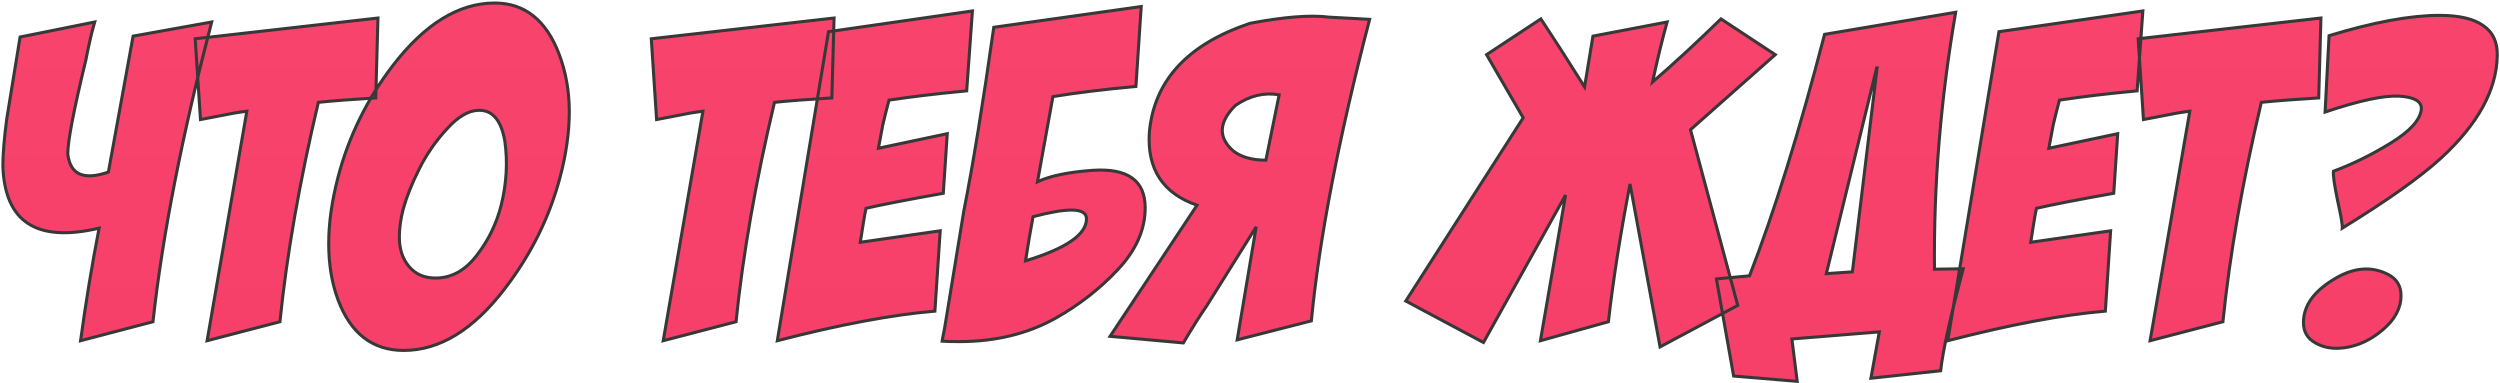
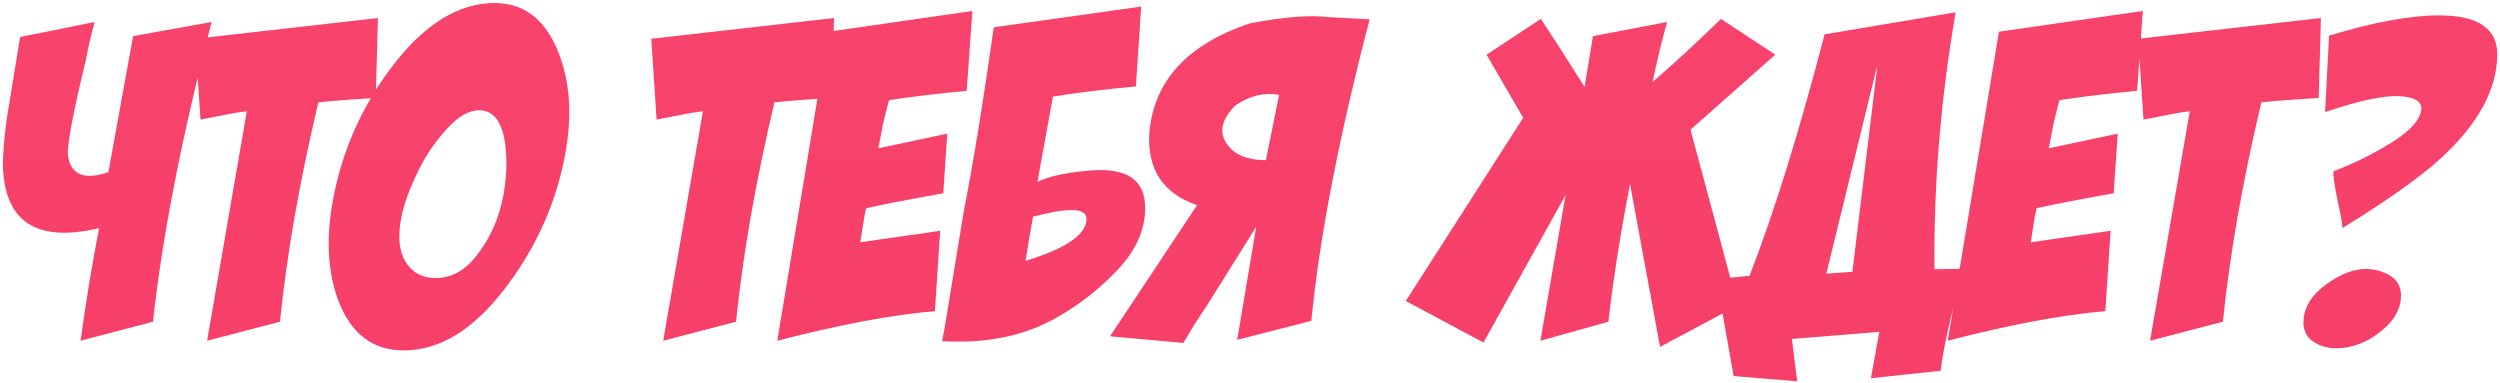
<svg xmlns="http://www.w3.org/2000/svg" width="1631" height="250" viewBox="0 0 1631 250" fill="none">
  <path d="M13.108 24.144L61.78 14.352C59.86 20.88 57.94 29.136 56.02 39.12C48.148 71.568 44.212 92.016 44.212 100.464C45.748 113.904 54.58 117.84 70.708 112.272L86.836 23.568L138.1 14.352C118.708 88.656 105.94 153.84 99.796 209.904L52.564 222.288C56.02 196.944 60.052 172.464 64.66 148.848C23.956 158.448 3.028 144.912 1.876 108.24C1.876 100.368 2.74 90 4.468 77.136L13.108 24.144ZM246.573 11.76L245.133 63.888C229.197 64.848 216.717 65.808 207.693 66.768C195.405 118.608 187.053 166.32 182.637 209.904L135.117 222.288L161.037 72.528C159.309 72.72 156.717 73.104 153.261 73.68C149.997 74.256 147.501 74.736 145.773 75.12L130.797 78L127.341 25.296L246.573 11.76ZM322.733 1.968C342.317 1.968 356.333 13.104 364.781 35.376C369.197 47.088 371.405 59.568 371.405 72.816C371.405 86.256 369.389 100.56 365.357 115.728C358.445 141.84 346.445 166.032 329.357 188.304C308.813 215.184 286.829 228.624 263.405 228.624C243.053 228.624 228.749 217.584 220.493 195.504C216.461 184.56 214.445 172.368 214.445 158.928C214.445 145.68 216.461 131.28 220.493 115.728C227.405 89.232 239.309 64.944 256.205 42.864C277.133 15.6 299.309 1.968 322.733 1.968ZM260.525 154.608C260.525 162.48 262.637 168.912 266.861 173.904C271.085 178.896 276.845 181.392 284.141 181.392C294.509 181.392 303.437 176.496 310.925 166.704C318.605 156.912 323.981 145.872 327.053 133.584C330.509 119.376 331.277 105.552 329.357 92.112C327.053 78.672 321.485 71.952 312.653 71.952C305.933 71.952 298.925 75.984 291.629 84.048C284.333 91.92 278.285 100.656 273.485 110.256C268.685 119.856 265.229 128.496 263.117 136.176C261.389 142.704 260.525 148.848 260.525 154.608ZM544.135 11.76L542.695 63.888C526.759 64.848 514.279 65.808 505.255 66.768C492.967 118.608 484.615 166.32 480.199 209.904L432.679 222.288L458.599 72.528C456.871 72.72 454.279 73.104 450.823 73.68C447.559 74.256 445.063 74.736 443.335 75.12L428.359 78L424.903 25.296L544.135 11.76ZM579.975 65.328C578.055 72.624 576.711 78 575.943 81.456L573.063 96.72L617.991 87.216L615.399 126.096C591.783 130.32 574.983 133.584 564.999 135.888C564.423 138.384 563.751 142.128 562.983 147.12L561.255 158.064L613.383 150.576L609.927 202.992C582.279 205.296 548.007 211.728 507.111 222.288L540.519 20.688L634.407 7.152L630.663 59.28C612.039 61.008 595.143 63.024 579.975 65.328ZM708.813 142.8C708.813 138.96 705.549 137.04 699.021 137.04C693.261 137.04 684.909 138.48 673.965 141.36C672.237 150.576 670.605 160.176 669.069 170.16C695.565 162.096 708.813 152.976 708.813 142.8ZM747.117 135.6C747.117 149.808 741.165 163.248 729.261 175.92C717.549 188.4 704.013 198.96 688.653 207.6C670.413 217.776 649.485 222.864 625.869 222.864C620.877 222.864 617.133 222.768 614.637 222.576C614.829 221.232 615.309 218.736 616.077 215.088C616.653 211.44 617.133 208.56 617.517 206.448L628.749 137.904C634.893 106.8 641.421 66.768 648.333 17.808L744.525 4.272L741.069 56.4C720.141 58.32 702.093 60.528 686.925 63.024C681.933 90.48 678.573 109.008 676.845 118.608C684.909 114.768 696.909 112.272 712.845 111.12C735.693 109.584 747.117 117.744 747.117 135.6ZM805.992 68.784C795.048 79.728 794.568 89.616 804.552 98.448C809.736 102.48 816.84 104.496 825.864 104.496L834.504 61.872C824.712 60.144 815.208 62.448 805.992 68.784ZM819.528 147.984L787.272 199.536C782.856 205.872 777.768 213.936 772.008 223.728L724.2 219.408L780.936 133.872C758.664 126.192 748.296 110.352 749.832 86.352C752.904 52.56 774.792 28.848 815.496 15.216C837.768 10.992 854.952 9.648 867.048 11.184L893.544 12.624C873.384 90 860.712 155.568 855.528 209.328L807.144 221.712L819.528 147.984ZM1033.77 56.688L1039.24 23.568L1087.62 14.352C1084.36 26.064 1081.19 39.12 1078.12 53.52C1092.13 41.424 1107.01 27.696 1122.76 12.336L1158.18 35.664L1102.89 84.624L1133.7 199.248L1083.01 226.32L1063.43 120.048C1057.09 152.88 1052.39 182.832 1049.32 209.904L1004.97 222.288L1021.38 127.248L967.815 223.44L917.127 196.368L993.735 76.848L969.831 35.664L1005.25 12.336C1012.93 23.856 1022.44 38.64 1033.77 56.688ZM1208.49 177.36L1224.62 44.304H1224.33L1191.5 178.512L1208.49 177.36ZM1266.09 241.872L1220.59 246.768L1226.06 216.528L1169.03 221.136L1172.49 248.784L1131.02 245.328L1119.79 181.968L1141.39 179.952C1157.51 138.48 1173.83 85.968 1190.35 22.416L1275.88 8.016C1266.09 64.656 1261.48 120.528 1262.06 175.632L1280.78 175.344C1272.33 207.024 1267.43 229.2 1266.09 241.872ZM1343.57 65.328C1341.65 72.624 1340.31 78 1339.54 81.456L1336.66 96.72L1381.59 87.216L1378.99 126.096C1355.38 130.32 1338.58 133.584 1328.59 135.888C1328.02 138.384 1327.35 142.128 1326.58 147.12L1324.85 158.064L1376.98 150.576L1373.52 202.992C1345.87 205.296 1311.6 211.728 1270.71 222.288L1304.11 20.688L1398 7.152L1394.26 59.28C1375.63 61.008 1358.74 63.024 1343.57 65.328ZM1514.17 11.76L1512.73 63.888C1496.79 64.848 1484.31 65.808 1475.29 66.768C1463 118.608 1454.65 166.32 1450.23 209.904L1402.71 222.288L1428.63 72.528C1426.9 72.72 1424.31 73.104 1420.85 73.68C1417.59 74.256 1415.09 74.736 1413.37 75.12L1398.39 78L1394.93 25.296L1514.17 11.76ZM1566.42 192.912C1566.42 200.976 1562.49 208.368 1554.61 215.088C1546.74 221.808 1538.29 225.744 1529.27 226.896C1522.17 227.856 1515.93 226.8 1510.55 223.728C1505.37 220.848 1502.77 216.432 1502.77 210.48C1502.77 199.728 1509.21 190.416 1522.07 182.544C1534.93 174.48 1546.93 173.328 1558.07 179.088C1563.64 181.968 1566.42 186.576 1566.42 192.912ZM1591.48 10.032C1604.34 10.032 1613.85 12.24 1619.99 16.656C1626.33 20.88 1629.4 27.408 1629.21 36.24C1628.82 58.704 1616.63 80.976 1592.63 103.056C1579 115.536 1557.49 130.8 1528.12 148.848C1528.31 146.928 1527.25 140.784 1524.95 130.416C1522.84 120.048 1521.97 113.808 1522.36 111.696C1534.84 107.088 1547.32 100.944 1559.8 93.264C1572.28 85.584 1578.9 78.288 1579.67 71.376C1580.05 66.192 1575.25 63.312 1565.27 62.736C1555.29 62.16 1539.16 65.616 1516.89 73.104L1519.48 23.28C1548.47 14.448 1572.47 10.032 1591.48 10.032Z" fill="url(#paint0_linear)" />
-   <path d="M13.108 24.144L12.911 23.164L12.232 23.3L12.121 23.983L13.108 24.144ZM61.78 14.352L62.739 14.634L63.207 13.045L61.583 13.372L61.78 14.352ZM56.02 39.12L56.992 39.356L56.998 39.332L57.002 39.309L56.02 39.12ZM44.212 100.464H43.212V100.521L43.219 100.578L44.212 100.464ZM70.708 112.272L71.034 113.217L71.587 113.026L71.692 112.451L70.708 112.272ZM86.836 23.568L86.659 22.584L85.976 22.706L85.852 23.389L86.836 23.568ZM138.1 14.352L139.068 14.604L139.463 13.091L137.923 13.368L138.1 14.352ZM99.796 209.904L100.05 210.871L100.715 210.697L100.79 210.013L99.796 209.904ZM52.564 222.288L51.573 222.153L51.371 223.635L52.818 223.255L52.564 222.288ZM64.66 148.848L65.642 149.04L65.938 147.519L64.431 147.875L64.66 148.848ZM1.876 108.24H0.876V108.256L0.877 108.271L1.876 108.24ZM4.468 77.136L3.481 76.975L3.479 76.989L3.477 77.003L4.468 77.136ZM13.305 25.124L61.977 15.332L61.583 13.372L12.911 23.164L13.305 25.124ZM60.821 14.07C58.889 20.64 56.962 28.929 55.038 38.931L57.002 39.309C58.919 29.343 60.832 21.12 62.739 14.634L60.821 14.07ZM55.048 38.884C51.111 55.116 48.154 68.357 46.182 78.603C44.215 88.825 43.212 96.134 43.212 100.464H45.212C45.212 96.346 46.178 89.207 48.146 78.981C50.11 68.779 53.058 55.572 56.992 39.356L55.048 38.884ZM43.219 100.578C44.009 107.493 46.72 112.243 51.581 114.409C56.351 116.535 62.898 116.026 71.034 113.217L70.382 111.327C62.39 114.086 56.457 114.393 52.395 112.583C48.424 110.813 45.951 106.875 45.206 100.35L43.219 100.578ZM71.692 112.451L87.82 23.747L85.852 23.389L69.724 112.093L71.692 112.451ZM87.013 24.552L138.277 15.336L137.923 13.368L86.659 22.584L87.013 24.552ZM137.133 14.1C117.732 88.435 104.953 153.669 98.802 209.795L100.79 210.013C106.927 154.011 119.684 88.877 139.068 14.604L137.133 14.1ZM99.543 208.937L52.31 221.321L52.818 223.255L100.05 210.871L99.543 208.937ZM53.555 222.423C57.008 197.097 61.038 172.636 65.642 149.04L63.679 148.656C59.067 172.292 55.032 196.791 51.573 222.153L53.555 222.423ZM64.431 147.875C44.173 152.652 29.101 151.603 18.979 145.056C8.905 138.54 3.446 126.381 2.876 108.209L0.877 108.271C1.458 126.771 7.04 139.716 17.893 146.736C28.7 153.725 44.443 154.644 64.89 149.821L64.431 147.875ZM2.876 108.24C2.876 100.432 3.734 90.113 5.459 77.269L3.477 77.003C1.746 89.887 0.876 100.304 0.876 108.24H2.876ZM5.455 77.297L14.095 24.305L12.121 23.983L3.481 76.975L5.455 77.297ZM246.573 11.76L247.572 11.788L247.604 10.636L246.46 10.766L246.573 11.76ZM245.133 63.888L245.193 64.886L246.107 64.831L246.132 63.916L245.133 63.888ZM207.693 66.768L207.587 65.774L206.883 65.849L206.72 66.537L207.693 66.768ZM182.637 209.904L182.889 210.872L183.561 210.696L183.632 210.005L182.637 209.904ZM135.117 222.288L134.131 222.117L133.867 223.647L135.369 223.256L135.117 222.288ZM161.037 72.528L162.022 72.698L162.249 71.387L160.926 71.534L161.037 72.528ZM153.261 73.68L153.096 72.694L153.087 72.695L153.261 73.68ZM145.773 75.12L145.961 76.102L145.976 76.099L145.99 76.096L145.773 75.12ZM130.797 78L129.799 78.065L129.873 79.196L130.985 78.982L130.797 78ZM127.341 25.296L127.228 24.302L126.28 24.41L126.343 25.361L127.341 25.296ZM245.573 11.732L244.133 63.86L246.132 63.916L247.572 11.788L245.573 11.732ZM245.072 62.89C229.131 63.85 216.633 64.811 207.587 65.774L207.798 67.762C216.8 66.805 229.262 65.846 245.193 64.886L245.072 62.89ZM206.72 66.537C194.424 118.411 186.063 166.167 181.642 209.803L183.632 210.005C188.042 166.473 196.386 118.805 208.666 66.999L206.72 66.537ZM182.384 208.936L134.864 221.32L135.369 223.256L182.889 210.872L182.384 208.936ZM136.102 222.459L162.022 72.698L160.051 72.357L134.131 222.117L136.102 222.459ZM160.926 71.534C159.17 71.729 156.556 72.117 153.096 72.694L153.425 74.666C156.877 74.091 159.447 73.711 161.147 73.522L160.926 71.534ZM153.087 72.695C149.819 73.272 147.305 73.755 145.556 74.144L145.99 76.096C147.696 75.717 150.175 75.24 153.434 74.665L153.087 72.695ZM145.584 74.138L130.608 77.018L130.985 78.982L145.961 76.102L145.584 74.138ZM131.794 77.935L128.338 25.231L126.343 25.361L129.799 78.065L131.794 77.935ZM127.453 26.29L246.685 12.754L246.46 10.766L127.228 24.302L127.453 26.29ZM364.781 35.376L365.717 35.023L365.716 35.021L364.781 35.376ZM365.357 115.728L364.39 115.471L364.39 115.472L365.357 115.728ZM329.357 188.304L328.563 187.695L328.562 187.697L329.357 188.304ZM220.493 195.504L219.555 195.85L219.556 195.854L220.493 195.504ZM220.493 115.728L219.525 115.476L219.525 115.477L220.493 115.728ZM256.205 42.864L255.412 42.255L255.411 42.256L256.205 42.864ZM266.861 173.904L267.624 173.258L267.624 173.258L266.861 173.904ZM310.925 166.704L310.138 166.087L310.131 166.097L310.925 166.704ZM327.053 133.584L328.023 133.827L328.025 133.82L327.053 133.584ZM329.357 92.112L330.347 91.971L330.345 91.957L330.342 91.943L329.357 92.112ZM291.629 84.048L292.362 84.728L292.37 84.719L291.629 84.048ZM273.485 110.256L274.379 110.703L274.379 110.703L273.485 110.256ZM263.117 136.176L262.153 135.911L262.15 135.92L263.117 136.176ZM322.733 2.968C332.322 2.968 340.497 5.689 347.311 11.103C354.139 16.528 359.665 24.709 363.846 35.731L365.716 35.021C361.449 23.771 355.743 15.248 348.555 9.537C341.353 3.815 332.728 0.968 322.733 0.968V2.968ZM363.845 35.729C368.216 47.322 370.405 59.681 370.405 72.816H372.405C372.405 59.455 370.178 46.854 365.717 35.023L363.845 35.729ZM370.405 72.816C370.405 86.156 368.404 100.373 364.39 115.471L366.323 115.985C370.374 100.747 372.405 86.356 372.405 72.816H370.405ZM364.39 115.472C357.513 141.451 345.574 165.524 328.563 187.695L330.15 188.913C347.316 166.54 359.376 142.229 366.324 115.984L364.39 115.472ZM328.562 187.697C308.119 214.445 286.396 227.624 263.405 227.624V229.624C287.261 229.624 309.506 215.923 330.151 188.911L328.562 187.697ZM263.405 227.624C253.421 227.624 244.979 224.92 238.024 219.552C231.058 214.176 225.512 206.071 221.43 195.154L219.556 195.854C223.73 207.017 229.464 215.472 236.802 221.136C244.151 226.808 253.037 229.624 263.405 229.624V227.624ZM221.431 195.158C217.446 184.34 215.445 172.268 215.445 158.928H213.445C213.445 172.468 215.476 184.78 219.555 195.85L221.431 195.158ZM215.445 158.928C215.445 145.78 217.446 131.466 221.461 115.979L219.525 115.477C215.476 131.094 213.445 145.58 213.445 158.928H215.445ZM221.46 115.98C228.338 89.615 240.183 65.448 256.999 43.472L255.411 42.256C238.435 64.44 226.471 88.849 219.525 115.476L221.46 115.98ZM256.998 43.473C277.829 16.335 299.745 2.968 322.733 2.968V0.968C298.873 0.968 276.437 14.864 255.412 42.255L256.998 43.473ZM259.525 154.608C259.525 162.666 261.691 169.342 266.097 174.55L267.624 173.258C263.583 168.482 261.525 162.294 261.525 154.608H259.525ZM266.097 174.55C270.535 179.794 276.589 182.392 284.141 182.392V180.392C277.101 180.392 271.635 177.998 267.624 173.258L266.097 174.55ZM284.141 182.392C294.881 182.392 304.082 177.298 311.719 167.311L310.131 166.097C302.792 175.694 294.137 180.392 284.141 180.392V182.392ZM311.712 167.321C319.48 157.417 324.918 146.248 328.023 133.827L326.083 133.341C323.044 145.496 317.73 156.407 310.138 166.087L311.712 167.321ZM328.025 133.82C331.508 119.498 332.286 105.546 330.347 91.971L328.367 92.253C330.268 105.558 329.509 119.254 326.081 133.348L328.025 133.82ZM330.342 91.943C329.176 85.139 327.164 79.904 324.223 76.354C321.246 72.761 317.362 70.952 312.653 70.952V72.952C316.775 72.952 320.091 74.502 322.683 77.63C325.309 80.8 327.234 85.645 328.371 92.281L330.342 91.943ZM312.653 70.952C305.516 70.952 298.259 75.23 290.887 83.377L292.37 84.719C299.591 76.738 306.35 72.952 312.653 72.952V70.952ZM290.895 83.368C283.535 91.31 277.433 100.124 272.59 109.809L274.379 110.703C279.137 101.188 285.131 92.53 292.362 84.728L290.895 83.368ZM272.59 109.809C267.771 119.448 264.287 128.151 262.153 135.911L264.081 136.441C266.171 128.841 269.599 120.264 274.379 110.703L272.59 109.809ZM262.15 135.92C260.404 142.518 259.525 148.748 259.525 154.608H261.525C261.525 148.948 262.374 142.89 264.084 136.432L262.15 135.92ZM544.135 11.76L545.135 11.788L545.167 10.636L544.022 10.766L544.135 11.76ZM542.695 63.888L542.755 64.886L543.669 64.831L543.695 63.916L542.695 63.888ZM505.255 66.768L505.149 65.774L504.445 65.849L504.282 66.537L505.255 66.768ZM480.199 209.904L480.451 210.872L481.124 210.696L481.194 210.005L480.199 209.904ZM432.679 222.288L431.694 222.117L431.429 223.647L432.931 223.256L432.679 222.288ZM458.599 72.528L459.584 72.698L459.811 71.387L458.489 71.534L458.599 72.528ZM450.823 73.68L450.659 72.694L450.649 72.695L450.823 73.68ZM443.335 75.12L443.524 76.102L443.538 76.099L443.552 76.096L443.335 75.12ZM428.359 78L427.361 78.065L427.435 79.196L428.548 78.982L428.359 78ZM424.903 25.296L424.79 24.302L423.843 24.41L423.905 25.361L424.903 25.296ZM543.136 11.732L541.696 63.86L543.695 63.916L545.135 11.788L543.136 11.732ZM542.635 62.89C526.693 63.85 514.196 64.811 505.149 65.774L505.361 67.762C514.363 66.805 526.825 65.846 542.755 64.886L542.635 62.89ZM504.282 66.537C491.986 118.411 483.625 166.167 479.204 209.803L481.194 210.005C485.605 166.473 493.948 118.805 506.228 66.999L504.282 66.537ZM479.947 208.936L432.427 221.32L432.931 223.256L480.451 210.872L479.947 208.936ZM433.664 222.459L459.584 72.698L457.614 72.357L431.694 222.117L433.664 222.459ZM458.489 71.534C456.733 71.729 454.119 72.117 450.659 72.694L450.988 74.666C454.44 74.091 457.01 73.711 458.71 73.522L458.489 71.534ZM450.649 72.695C447.381 73.272 444.868 73.755 443.118 74.144L443.552 76.096C445.258 75.717 447.737 75.24 450.997 74.665L450.649 72.695ZM443.146 74.138L428.17 77.018L428.548 78.982L443.524 76.102L443.146 74.138ZM429.357 77.935L425.901 25.231L423.905 25.361L427.361 78.065L429.357 77.935ZM425.016 26.29L544.248 12.754L544.022 10.766L424.79 24.302L425.016 26.29ZM579.975 65.328L579.825 64.339L579.176 64.438L579.008 65.073L579.975 65.328ZM575.943 81.456L574.967 81.239L574.964 81.255L574.961 81.271L575.943 81.456ZM573.063 96.72L572.081 96.535L571.803 98.009L573.27 97.698L573.063 96.72ZM617.991 87.216L618.989 87.282L619.077 85.964L617.784 86.238L617.991 87.216ZM615.399 126.096L615.575 127.08L616.345 126.943L616.397 126.163L615.399 126.096ZM564.999 135.888L564.775 134.914L564.166 135.054L564.025 135.663L564.999 135.888ZM562.983 147.12L563.971 147.276L563.972 147.272L562.983 147.12ZM561.255 158.064L560.268 157.908L560.056 159.247L561.398 159.054L561.255 158.064ZM613.383 150.576L614.381 150.642L614.462 149.411L613.241 149.586L613.383 150.576ZM609.927 202.992L610.01 203.989L610.869 203.917L610.925 203.058L609.927 202.992ZM507.111 222.288L506.125 222.125L505.874 223.64L507.361 223.256L507.111 222.288ZM540.519 20.688L540.377 19.698L539.652 19.803L539.533 20.524L540.519 20.688ZM634.407 7.152L635.405 7.224L635.494 5.985L634.265 6.162L634.407 7.152ZM630.663 59.28L630.756 60.276L631.6 60.197L631.661 59.352L630.663 59.28ZM579.008 65.073C577.088 72.371 575.74 77.763 574.967 81.239L576.92 81.673C577.683 78.237 579.023 72.877 580.942 65.582L579.008 65.073ZM574.961 81.271L572.081 96.535L574.046 96.905L576.926 81.641L574.961 81.271ZM573.27 97.698L618.198 88.194L617.784 86.238L572.856 95.742L573.27 97.698ZM616.994 87.15L614.402 126.029L616.397 126.163L618.989 87.282L616.994 87.15ZM615.223 125.112C591.607 129.336 574.785 132.603 564.775 134.914L565.224 136.862C575.182 134.565 591.96 131.304 615.575 127.08L615.223 125.112ZM564.025 135.663C563.44 138.196 562.764 141.97 561.995 146.968L563.972 147.272C564.739 142.286 565.406 138.572 565.974 136.113L564.025 135.663ZM561.996 146.964L560.268 157.908L562.243 158.22L563.971 147.276L561.996 146.964ZM561.398 159.054L613.526 151.566L613.241 149.586L561.113 157.074L561.398 159.054ZM612.386 150.51L608.93 202.926L610.925 203.058L614.381 150.642L612.386 150.51ZM609.844 201.995C582.119 204.306 547.787 210.752 506.861 221.32L507.361 223.256C548.228 212.704 582.44 206.286 610.01 203.989L609.844 201.995ZM508.098 222.451L541.506 20.852L539.533 20.524L506.125 222.125L508.098 222.451ZM540.662 21.678L634.55 8.142L634.265 6.162L540.377 19.698L540.662 21.678ZM633.41 7.08L629.666 59.208L631.661 59.352L635.405 7.224L633.41 7.08ZM630.571 58.284C611.932 60.014 595.016 62.032 579.825 64.339L580.126 66.317C595.271 64.016 612.147 62.002 630.756 60.276L630.571 58.284ZM673.965 141.36L673.71 140.393L673.098 140.554L672.982 141.176L673.965 141.36ZM669.069 170.16L668.08 170.008L667.838 171.58L669.36 171.117L669.069 170.16ZM729.261 175.92L728.532 175.235L728.531 175.236L729.261 175.92ZM688.653 207.6L689.14 208.473L689.143 208.472L688.653 207.6ZM614.637 222.576L613.647 222.435L613.496 223.491L614.56 223.573L614.637 222.576ZM616.077 215.088L617.055 215.294L617.06 215.269L617.064 215.244L616.077 215.088ZM617.517 206.448L618.5 206.627L618.502 206.618L618.503 206.61L617.517 206.448ZM628.749 137.904L627.768 137.71L627.764 137.726L627.762 137.742L628.749 137.904ZM648.333 17.808L648.193 16.818L647.448 16.923L647.342 17.668L648.333 17.808ZM744.525 4.272L745.522 4.338L745.604 3.11L744.385 3.282L744.525 4.272ZM741.069 56.4L741.16 57.396L742.01 57.318L742.066 56.466L741.069 56.4ZM686.925 63.024L686.762 62.037L686.067 62.152L685.941 62.845L686.925 63.024ZM676.845 118.608L675.86 118.431L675.515 120.349L677.275 119.511L676.845 118.608ZM712.845 111.12L712.778 110.122L712.773 110.123L712.845 111.12ZM709.813 142.8C709.813 140.532 708.814 138.761 706.872 137.618C705.011 136.524 702.35 136.04 699.021 136.04V138.04C702.219 138.04 704.454 138.516 705.858 139.342C707.179 140.119 707.813 141.228 707.813 142.8H709.813ZM699.021 136.04C693.127 136.04 684.674 137.508 673.71 140.393L674.219 142.327C685.144 139.452 693.394 138.04 699.021 138.04V136.04ZM672.982 141.176C671.252 150.403 669.618 160.014 668.08 170.008L670.057 170.312C671.591 160.338 673.222 150.749 674.947 141.544L672.982 141.176ZM669.36 171.117C682.646 167.073 692.695 162.741 699.444 158.096C706.177 153.461 709.813 148.374 709.813 142.8H707.813C707.813 147.402 704.825 151.963 698.31 156.448C691.81 160.923 681.987 165.183 668.777 169.203L669.36 171.117ZM746.117 135.6C746.117 149.499 740.303 162.705 728.532 175.235L729.989 176.605C742.027 163.791 748.117 150.117 748.117 135.6H746.117ZM728.531 175.236C716.891 187.639 703.436 198.137 688.162 206.728L689.143 208.472C704.589 199.783 718.206 189.161 729.99 176.604L728.531 175.236ZM688.165 206.727C670.093 216.809 649.337 221.864 625.869 221.864V223.864C649.633 223.864 670.732 218.743 689.14 208.473L688.165 206.727ZM625.869 221.864C620.882 221.864 617.17 221.768 614.713 221.579L614.56 223.573C617.096 223.768 620.871 223.864 625.869 223.864V221.864ZM615.627 222.717C615.813 221.411 616.286 218.945 617.055 215.294L615.098 214.882C614.331 218.527 613.844 221.053 613.647 222.435L615.627 222.717ZM617.064 215.244C617.64 211.599 618.119 208.728 618.5 206.627L616.533 206.269C616.147 208.392 615.665 211.281 615.089 214.932L617.064 215.244ZM618.503 206.61L629.735 138.066L627.762 137.742L616.53 206.286L618.503 206.61ZM629.73 138.098C635.879 106.969 642.409 66.917 649.323 17.948L647.342 17.668C640.432 66.619 633.907 106.631 627.768 137.71L629.73 138.098ZM648.472 18.798L744.664 5.262L744.385 3.282L648.193 16.818L648.472 18.798ZM743.527 4.206L740.071 56.334L742.066 56.466L745.522 4.338L743.527 4.206ZM740.977 55.404C720.033 57.326 701.961 59.536 686.762 62.037L687.087 64.011C702.225 61.52 720.248 59.314 741.16 57.396L740.977 55.404ZM685.941 62.845C680.949 90.301 677.589 108.83 675.86 118.431L677.829 118.785C679.557 109.186 682.916 90.659 687.908 63.203L685.941 62.845ZM677.275 119.511C685.17 115.751 697.023 113.266 712.917 112.117L712.773 110.123C696.795 111.278 684.647 113.785 676.415 117.705L677.275 119.511ZM712.912 112.118C724.24 111.356 732.53 113.018 737.967 116.902C743.346 120.744 746.117 126.897 746.117 135.6H748.117C748.117 126.447 745.175 119.592 739.13 115.274C733.143 110.998 724.297 109.348 712.778 110.122L712.912 112.118ZM805.992 68.784L805.426 67.96L805.35 68.012L805.285 68.077L805.992 68.784ZM804.552 98.448L803.89 99.197L803.913 99.218L803.938 99.237L804.552 98.448ZM825.864 104.496V105.496H826.682L826.844 104.695L825.864 104.496ZM834.504 61.872L835.484 62.071L835.688 61.065L834.678 60.887L834.504 61.872ZM819.528 147.984L820.515 148.15L818.681 147.454L819.528 147.984ZM787.272 199.536L788.093 200.108L788.107 200.087L788.12 200.066L787.272 199.536ZM772.008 223.728L771.918 224.724L772.549 224.781L772.87 224.235L772.008 223.728ZM724.2 219.408L723.367 218.855L722.44 220.253L724.11 220.404L724.2 219.408ZM780.936 133.872L781.77 134.425L782.484 133.348L781.262 132.927L780.936 133.872ZM749.832 86.352L748.836 86.261L748.835 86.275L748.834 86.288L749.832 86.352ZM815.496 15.216L815.31 14.233L815.243 14.246L815.179 14.268L815.496 15.216ZM867.048 11.184L866.922 12.176L866.958 12.181L866.994 12.182L867.048 11.184ZM893.544 12.624L894.512 12.876L894.821 11.692L893.599 11.626L893.544 12.624ZM855.528 209.328L855.776 210.297L856.456 210.123L856.524 209.424L855.528 209.328ZM807.144 221.712L806.158 221.546L805.904 223.062L807.392 222.681L807.144 221.712ZM805.285 68.077C799.732 73.63 796.683 79.06 796.426 84.359C796.166 89.703 798.755 94.654 803.89 99.197L805.215 97.699C800.366 93.41 798.203 89.001 798.423 84.457C798.646 79.868 801.308 74.882 806.699 69.491L805.285 68.077ZM803.938 99.237C809.353 103.449 816.7 105.496 825.864 105.496V103.496C816.981 103.496 810.119 101.511 805.166 97.659L803.938 99.237ZM826.844 104.695L835.484 62.071L833.524 61.673L824.884 104.297L826.844 104.695ZM834.678 60.887C824.595 59.108 814.829 61.495 805.426 67.96L806.559 69.608C815.588 63.401 824.83 61.18 834.331 62.857L834.678 60.887ZM818.681 147.454L786.425 199.006L788.12 200.066L820.376 148.514L818.681 147.454ZM786.452 198.964C782.016 205.329 776.914 213.416 771.146 223.221L772.87 224.235C778.623 214.456 783.697 206.415 788.093 200.108L786.452 198.964ZM772.098 222.732L724.29 218.412L724.11 220.404L771.918 224.724L772.098 222.732ZM725.034 219.961L781.77 134.425L780.103 133.319L723.367 218.855L725.034 219.961ZM781.262 132.927C770.284 129.141 762.328 123.377 757.293 115.684C752.256 107.989 750.072 98.259 750.83 86.416L748.834 86.288C748.056 98.445 750.288 108.635 755.62 116.78C760.952 124.927 769.317 130.923 780.61 134.817L781.262 132.927ZM750.828 86.442C752.345 69.754 758.501 55.588 769.287 43.902C780.086 32.204 795.571 22.944 815.814 16.164L815.179 14.268C794.718 21.12 778.907 30.532 767.818 42.546C756.716 54.572 750.391 69.158 748.836 86.261L750.828 86.442ZM815.683 16.198C837.924 11.98 854.984 10.66 866.922 12.176L867.174 10.192C854.92 8.636 837.613 10.004 815.31 14.233L815.683 16.198ZM866.994 12.182L893.49 13.623L893.599 11.626L867.103 10.185L866.994 12.182ZM892.577 12.372C872.409 89.777 859.724 155.401 854.533 209.232L856.524 209.424C861.701 155.735 874.36 90.223 894.512 12.876L892.577 12.372ZM855.28 208.359L806.896 220.743L807.392 222.681L855.776 210.297L855.28 208.359ZM808.131 221.878L820.515 148.15L818.542 147.818L806.158 221.546L808.131 221.878ZM1033.77 56.688L1032.92 57.22L1034.32 59.455L1034.75 56.851L1033.77 56.688ZM1039.24 23.568L1039.05 22.586L1038.37 22.716L1038.25 23.405L1039.24 23.568ZM1087.62 14.352L1088.59 14.62L1089.02 13.068L1087.44 13.37L1087.62 14.352ZM1078.12 53.52L1077.14 53.311L1076.52 56.221L1078.77 54.277L1078.12 53.52ZM1122.76 12.336L1123.31 11.501L1122.64 11.058L1122.06 11.62L1122.76 12.336ZM1158.18 35.664L1158.85 36.413L1159.82 35.547L1158.73 34.829L1158.18 35.664ZM1102.89 84.624L1102.22 83.875L1101.76 84.286L1101.92 84.884L1102.89 84.624ZM1133.7 199.248L1134.17 200.13L1134.87 199.756L1134.67 198.988L1133.7 199.248ZM1083.01 226.32L1082.03 226.501L1082.28 227.847L1083.49 227.202L1083.01 226.32ZM1063.43 120.048L1064.41 119.867L1062.45 119.859L1063.43 120.048ZM1049.32 209.904L1049.59 210.867L1050.24 210.686L1050.31 210.017L1049.32 209.904ZM1004.97 222.288L1003.98 222.118L1003.71 223.677L1005.24 223.251L1004.97 222.288ZM1021.38 127.248L1022.37 127.418L1020.51 126.761L1021.38 127.248ZM967.815 223.44L967.344 224.322L968.21 224.785L968.688 223.927L967.815 223.44ZM917.127 196.368L916.285 195.828L915.7 196.74L916.656 197.25L917.127 196.368ZM993.735 76.848L994.577 77.388L994.906 76.874L994.6 76.346L993.735 76.848ZM969.831 35.664L969.281 34.829L968.491 35.349L968.966 36.166L969.831 35.664ZM1005.25 12.336L1006.09 11.781L1005.54 10.954L1004.7 11.501L1005.25 12.336ZM1034.75 56.851L1040.23 23.731L1038.25 23.405L1032.78 56.525L1034.75 56.851ZM1039.43 24.55L1087.81 15.334L1087.44 13.37L1039.05 22.586L1039.43 24.55ZM1086.66 14.084C1083.39 25.819 1080.22 38.895 1077.14 53.311L1079.1 53.729C1082.17 39.345 1085.33 26.309 1088.59 14.62L1086.66 14.084ZM1078.77 54.277C1092.81 42.166 1107.7 28.423 1123.46 13.052L1122.06 11.62C1106.33 26.969 1091.46 40.682 1077.47 52.763L1078.77 54.277ZM1122.21 13.171L1157.63 36.499L1158.73 34.829L1123.31 11.501L1122.21 13.171ZM1157.52 34.915L1102.22 83.875L1103.55 85.373L1158.85 36.413L1157.52 34.915ZM1101.92 84.884L1132.74 199.508L1134.67 198.988L1103.85 84.364L1101.92 84.884ZM1133.23 198.366L1082.54 225.438L1083.49 227.202L1134.17 200.13L1133.23 198.366ZM1084 226.139L1064.41 119.867L1062.45 120.229L1082.03 226.501L1084 226.139ZM1062.45 119.859C1056.11 152.71 1051.4 182.689 1048.33 209.791L1050.31 210.017C1053.38 182.975 1058.08 153.05 1064.41 120.237L1062.45 119.859ZM1049.05 208.941L1004.7 221.325L1005.24 223.251L1049.59 210.867L1049.05 208.941ZM1005.95 222.458L1022.37 127.418L1020.4 127.078L1003.98 222.118L1005.95 222.458ZM1020.51 126.761L966.941 222.953L968.688 223.927L1022.26 127.735L1020.51 126.761ZM968.286 222.558L917.598 195.486L916.656 197.25L967.344 224.322L968.286 222.558ZM917.969 196.908L994.577 77.388L992.893 76.308L916.285 195.828L917.969 196.908ZM994.6 76.346L970.696 35.162L968.966 36.166L992.87 77.35L994.6 76.346ZM970.381 36.499L1005.8 13.171L1004.7 11.501L969.281 34.829L970.381 36.499ZM1004.42 12.891C1012.1 24.4 1021.59 39.176 1032.92 57.22L1034.61 56.156C1023.28 38.104 1013.77 23.312 1006.09 11.781L1004.42 12.891ZM1208.49 177.36L1208.56 178.358L1209.38 178.302L1209.48 177.48L1208.49 177.36ZM1224.62 44.304L1225.61 44.424L1225.75 43.304H1224.62V44.304ZM1224.33 44.304V43.304H1223.55L1223.36 44.066L1224.33 44.304ZM1191.5 178.512L1190.53 178.274L1190.2 179.602L1191.57 179.51L1191.5 178.512ZM1266.09 241.872L1266.2 242.866L1267 242.78L1267.08 241.977L1266.09 241.872ZM1220.59 246.768L1219.6 246.59L1219.36 247.905L1220.69 247.762L1220.59 246.768ZM1226.06 216.528L1227.04 216.706L1227.27 215.427L1225.98 215.531L1226.06 216.528ZM1169.03 221.136L1168.95 220.139L1167.91 220.223L1168.04 221.26L1169.03 221.136ZM1172.49 248.784L1172.41 249.781L1173.64 249.883L1173.48 248.66L1172.49 248.784ZM1131.02 245.328L1130.03 245.503L1130.17 246.261L1130.94 246.325L1131.02 245.328ZM1119.79 181.968L1119.69 180.972L1118.61 181.073L1118.8 182.143L1119.79 181.968ZM1141.39 179.952L1141.48 180.948L1142.09 180.89L1142.32 180.314L1141.39 179.952ZM1190.35 22.416L1190.18 21.43L1189.54 21.537L1189.38 22.165L1190.35 22.416ZM1275.88 8.016L1276.87 8.186L1277.11 6.796L1275.72 7.03L1275.88 8.016ZM1262.06 175.632L1261.06 175.642L1261.07 176.647L1262.07 176.632L1262.06 175.632ZM1280.78 175.344L1281.74 175.602L1282.09 174.324L1280.76 174.344L1280.78 175.344ZM1209.48 177.48L1225.61 44.424L1223.63 44.184L1207.5 177.24L1209.48 177.48ZM1224.62 43.304H1224.33V45.304H1224.62V43.304ZM1223.36 44.066L1190.53 178.274L1192.47 178.75L1225.3 44.542L1223.36 44.066ZM1191.57 179.51L1208.56 178.358L1208.42 176.362L1191.43 177.514L1191.57 179.51ZM1265.98 240.878L1220.48 245.774L1220.69 247.762L1266.2 242.866L1265.98 240.878ZM1221.57 246.946L1227.04 216.706L1225.07 216.35L1219.6 246.59L1221.57 246.946ZM1225.98 215.531L1168.95 220.139L1169.11 222.133L1226.14 217.525L1225.98 215.531ZM1168.04 221.26L1171.5 248.908L1173.48 248.66L1170.03 221.012L1168.04 221.26ZM1172.57 247.787L1131.1 244.331L1130.94 246.325L1172.41 249.781L1172.57 247.787ZM1132 245.153L1120.77 181.793L1118.8 182.143L1130.03 245.503L1132 245.153ZM1119.88 182.964L1141.48 180.948L1141.29 178.956L1119.69 180.972L1119.88 182.964ZM1142.32 180.314C1158.47 138.794 1174.8 86.241 1191.31 22.668L1189.38 22.165C1172.87 85.695 1156.56 138.166 1140.45 179.59L1142.32 180.314ZM1190.51 23.402L1276.05 9.002L1275.72 7.03L1190.18 21.43L1190.51 23.402ZM1274.9 7.846C1265.1 64.543 1260.48 120.475 1261.06 175.642L1263.06 175.622C1262.48 120.581 1267.09 64.769 1276.87 8.186L1274.9 7.846ZM1262.07 176.632L1280.79 176.344L1280.76 174.344L1262.04 174.632L1262.07 176.632ZM1279.81 175.086C1271.37 206.762 1266.45 229.008 1265.1 241.767L1267.08 241.977C1268.42 229.392 1273.3 207.286 1281.74 175.602L1279.81 175.086ZM1343.57 65.328L1343.42 64.339L1342.77 64.438L1342.6 65.073L1343.57 65.328ZM1339.54 81.456L1338.56 81.239L1338.56 81.255L1338.55 81.271L1339.54 81.456ZM1336.66 96.72L1335.67 96.535L1335.4 98.009L1336.86 97.698L1336.66 96.72ZM1381.59 87.216L1382.58 87.282L1382.67 85.964L1381.38 86.238L1381.59 87.216ZM1378.99 126.096L1379.17 127.08L1379.94 126.943L1379.99 126.163L1378.99 126.096ZM1328.59 135.888L1328.37 134.914L1327.76 135.054L1327.62 135.663L1328.59 135.888ZM1326.58 147.12L1327.56 147.276L1327.57 147.272L1326.58 147.12ZM1324.85 158.064L1323.86 157.908L1323.65 159.247L1324.99 159.054L1324.85 158.064ZM1376.98 150.576L1377.97 150.642L1378.06 149.411L1376.83 149.586L1376.98 150.576ZM1373.52 202.992L1373.6 203.989L1374.46 203.917L1374.52 203.058L1373.52 202.992ZM1270.71 222.288L1269.72 222.125L1269.47 223.64L1270.96 223.256L1270.71 222.288ZM1304.11 20.688L1303.97 19.698L1303.25 19.803L1303.13 20.524L1304.11 20.688ZM1398 7.152L1399 7.224L1399.09 5.985L1397.86 6.162L1398 7.152ZM1394.26 59.28L1394.35 60.276L1395.19 60.197L1395.25 59.352L1394.26 59.28ZM1342.6 65.073C1340.68 72.371 1339.33 77.763 1338.56 81.239L1340.51 81.673C1341.28 78.237 1342.62 72.877 1344.54 65.582L1342.6 65.073ZM1338.55 81.271L1335.67 96.535L1337.64 96.905L1340.52 81.641L1338.55 81.271ZM1336.86 97.698L1381.79 88.194L1381.38 86.238L1336.45 95.742L1336.86 97.698ZM1380.59 87.15L1378 126.029L1379.99 126.163L1382.58 87.282L1380.59 87.15ZM1378.82 125.112C1355.2 129.336 1338.38 132.603 1328.37 134.914L1328.82 136.862C1338.78 134.565 1355.55 131.304 1379.17 127.08L1378.82 125.112ZM1327.62 135.663C1327.03 138.196 1326.36 141.97 1325.59 146.968L1327.57 147.272C1328.33 142.286 1329 138.572 1329.57 136.113L1327.62 135.663ZM1325.59 146.964L1323.86 157.908L1325.84 158.22L1327.56 147.276L1325.59 146.964ZM1324.99 159.054L1377.12 151.566L1376.83 149.586L1324.71 157.074L1324.99 159.054ZM1375.98 150.51L1372.52 202.926L1374.52 203.058L1377.97 150.642L1375.98 150.51ZM1373.44 201.995C1345.71 204.306 1311.38 210.752 1270.46 221.32L1270.96 223.256C1311.82 212.704 1346.03 206.286 1373.6 203.989L1373.44 201.995ZM1271.69 222.451L1305.1 20.852L1303.13 20.524L1269.72 222.125L1271.69 222.451ZM1304.26 21.678L1398.14 8.142L1397.86 6.162L1303.97 19.698L1304.26 21.678ZM1397 7.08L1393.26 59.208L1395.25 59.352L1399 7.224L1397 7.08ZM1394.16 58.284C1375.53 60.014 1358.61 62.032 1343.42 64.339L1343.72 66.317C1358.86 64.016 1375.74 62.002 1394.35 60.276L1394.16 58.284ZM1514.17 11.76L1515.17 11.788L1515.2 10.636L1514.05 10.766L1514.17 11.76ZM1512.73 63.888L1512.79 64.886L1513.7 64.831L1513.73 63.916L1512.73 63.888ZM1475.29 66.768L1475.18 65.774L1474.48 65.849L1474.31 66.537L1475.29 66.768ZM1450.23 209.904L1450.48 210.872L1451.16 210.696L1451.23 210.005L1450.23 209.904ZM1402.71 222.288L1401.73 222.117L1401.46 223.647L1402.96 223.256L1402.71 222.288ZM1428.63 72.528L1429.62 72.698L1429.84 71.387L1428.52 71.534L1428.63 72.528ZM1420.85 73.68L1420.69 72.694L1420.68 72.695L1420.85 73.68ZM1413.37 75.12L1413.56 76.102L1413.57 76.099L1413.58 76.096L1413.37 75.12ZM1398.39 78L1397.39 78.065L1397.47 79.196L1398.58 78.982L1398.39 78ZM1394.93 25.296L1394.82 24.302L1393.87 24.41L1393.94 25.361L1394.93 25.296ZM1513.17 11.732L1511.73 63.86L1513.73 63.916L1515.17 11.788L1513.17 11.732ZM1512.67 62.89C1496.72 63.85 1484.23 64.811 1475.18 65.774L1475.39 67.762C1484.39 66.805 1496.86 65.846 1512.79 64.886L1512.67 62.89ZM1474.31 66.537C1462.02 118.411 1453.66 166.167 1449.24 209.803L1451.23 210.005C1455.64 166.473 1463.98 118.805 1476.26 66.999L1474.31 66.537ZM1449.98 208.936L1402.46 221.32L1402.96 223.256L1450.48 210.872L1449.98 208.936ZM1403.7 222.459L1429.62 72.698L1427.65 72.357L1401.73 222.117L1403.7 222.459ZM1428.52 71.534C1426.76 71.729 1424.15 72.117 1420.69 72.694L1421.02 74.666C1424.47 74.091 1427.04 73.711 1428.74 73.522L1428.52 71.534ZM1420.68 72.695C1417.41 73.272 1414.9 73.755 1413.15 74.144L1413.58 76.096C1415.29 75.717 1417.77 75.24 1421.03 74.665L1420.68 72.695ZM1413.18 74.138L1398.2 77.018L1398.58 78.982L1413.56 76.102L1413.18 74.138ZM1399.39 77.935L1395.93 25.231L1393.94 25.361L1397.39 78.065L1399.39 77.935ZM1395.05 26.29L1514.28 12.754L1514.05 10.766L1394.82 24.302L1395.05 26.29ZM1554.61 215.088L1555.26 215.849L1555.26 215.849L1554.61 215.088ZM1529.27 226.896L1529.14 225.904L1529.14 225.905L1529.27 226.896ZM1510.55 223.728L1511.05 222.86L1511.04 222.854L1510.55 223.728ZM1522.07 182.544L1522.59 183.397L1522.6 183.391L1522.07 182.544ZM1558.07 179.088L1558.53 178.2L1558.53 178.2L1558.07 179.088ZM1619.99 16.656L1619.41 17.468L1619.42 17.478L1619.44 17.488L1619.99 16.656ZM1629.21 36.24L1628.21 36.218L1628.21 36.223L1629.21 36.24ZM1592.63 103.056L1593.31 103.794L1593.31 103.792L1592.63 103.056ZM1528.12 148.848L1527.12 148.748L1526.92 150.756L1528.64 149.7L1528.12 148.848ZM1524.95 130.416L1523.97 130.616L1523.97 130.624L1523.97 130.633L1524.95 130.416ZM1522.36 111.696L1522.01 110.758L1521.48 110.956L1521.37 111.517L1522.36 111.696ZM1559.8 93.264L1559.27 92.412L1559.27 92.412L1559.8 93.264ZM1579.67 71.376L1580.66 71.486L1580.67 71.468L1580.67 71.45L1579.67 71.376ZM1565.27 62.736L1565.33 61.738L1565.33 61.738L1565.27 62.736ZM1516.89 73.104L1515.89 73.052L1515.81 74.52L1517.21 74.052L1516.89 73.104ZM1519.48 23.28L1519.19 22.323L1518.52 22.528L1518.48 23.228L1519.48 23.28ZM1565.42 192.912C1565.42 200.605 1561.68 207.74 1553.97 214.327L1555.26 215.849C1563.29 208.996 1567.42 201.347 1567.42 192.912H1565.42ZM1553.97 214.327C1546.22 220.939 1537.95 224.78 1529.14 225.904L1529.4 227.888C1538.64 226.708 1547.26 222.677 1555.26 215.849L1553.97 214.327ZM1529.14 225.905C1522.21 226.84 1516.2 225.806 1511.05 222.86L1510.05 224.596C1515.65 227.794 1522.12 228.872 1529.4 227.887L1529.14 225.905ZM1511.04 222.854C1508.58 221.487 1506.77 219.781 1505.58 217.75C1504.39 215.719 1503.77 213.307 1503.77 210.48H1501.77C1501.77 213.605 1502.46 216.377 1503.86 218.762C1505.26 221.147 1507.34 223.089 1510.06 224.602L1511.04 222.854ZM1503.77 210.48C1503.77 200.207 1509.89 191.168 1522.59 183.397L1521.55 181.691C1508.52 189.664 1501.77 199.249 1501.77 210.48H1503.77ZM1522.6 183.391C1535.24 175.469 1546.86 174.415 1557.61 179.976L1558.53 178.2C1547.01 172.241 1534.63 173.491 1521.54 181.697L1522.6 183.391ZM1557.61 179.976C1560.26 181.346 1562.2 183.099 1563.48 185.221C1564.76 187.343 1565.42 189.894 1565.42 192.912H1567.42C1567.42 189.594 1566.69 186.673 1565.19 184.187C1563.69 181.701 1561.45 179.71 1558.53 178.2L1557.61 179.976ZM1591.48 11.032C1604.26 11.032 1613.52 13.233 1619.41 17.468L1620.57 15.844C1614.18 11.246 1604.42 9.032 1591.48 9.032V11.032ZM1619.44 17.488C1625.44 21.489 1628.39 27.664 1628.21 36.218L1630.21 36.262C1630.4 27.152 1627.22 20.271 1620.55 15.824L1619.44 17.488ZM1628.21 36.223C1627.83 58.309 1615.84 80.341 1591.95 102.32L1593.31 103.792C1617.42 81.611 1629.82 59.098 1630.21 36.257L1628.21 36.223ZM1591.96 102.318C1578.39 114.733 1556.95 129.958 1527.6 147.996L1528.64 149.7C1558.03 131.642 1579.6 116.339 1593.31 103.794L1591.96 102.318ZM1529.11 148.948C1529.17 148.359 1529.13 147.528 1529.02 146.509C1528.91 145.472 1528.72 144.178 1528.46 142.631C1527.92 139.535 1527.08 135.39 1525.93 130.199L1523.97 130.633C1525.12 135.81 1525.96 139.921 1526.49 142.969C1526.75 144.494 1526.93 145.744 1527.03 146.723C1527.14 147.72 1527.16 148.377 1527.12 148.748L1529.11 148.948ZM1525.93 130.216C1524.88 125.041 1524.14 120.913 1523.71 117.823C1523.5 116.278 1523.36 115.004 1523.3 113.997C1523.24 112.972 1523.27 112.282 1523.34 111.875L1521.37 111.517C1521.26 112.165 1521.25 113.048 1521.31 114.111C1521.37 115.192 1521.51 116.522 1521.73 118.097C1522.16 121.247 1522.91 125.423 1523.97 130.616L1525.93 130.216ZM1522.71 112.634C1535.25 108.001 1547.79 101.827 1560.32 94.116L1559.27 92.412C1546.85 100.061 1534.42 106.175 1522.01 110.758L1522.71 112.634ZM1560.32 94.116C1566.61 90.248 1571.47 86.447 1574.87 82.704C1578.26 78.963 1580.25 75.223 1580.66 71.486L1578.68 71.266C1578.32 74.441 1576.61 77.805 1573.39 81.36C1570.16 84.913 1565.47 88.6 1559.27 92.412L1560.32 94.116ZM1580.67 71.45C1580.78 69.987 1580.52 68.638 1579.86 67.44C1579.21 66.245 1578.19 65.262 1576.87 64.471C1574.26 62.905 1570.37 62.029 1565.33 61.738L1565.21 63.734C1570.15 64.019 1573.65 64.871 1575.84 66.186C1576.92 66.834 1577.66 67.579 1578.11 68.4C1578.56 69.218 1578.76 70.173 1578.67 71.302L1580.67 71.45ZM1565.33 61.738C1555.13 61.149 1538.84 64.668 1516.57 72.156L1517.21 74.052C1539.48 66.564 1555.44 63.17 1565.21 63.734L1565.33 61.738ZM1517.89 73.156L1520.48 23.332L1518.48 23.228L1515.89 73.052L1517.89 73.156ZM1519.77 24.237C1548.72 15.418 1572.61 11.032 1591.48 11.032V9.032C1572.33 9.032 1548.22 13.477 1519.19 22.323L1519.77 24.237Z" fill="#383838" />
  <defs>
    <linearGradient id="paint0_linear" x1="804" y1="-32" x2="804" y2="2670" gradientUnits="userSpaceOnUse">
      <stop stop-color="#F8446D" />
      <stop offset="1" stop-color="#E61242" />
    </linearGradient>
  </defs>
</svg>